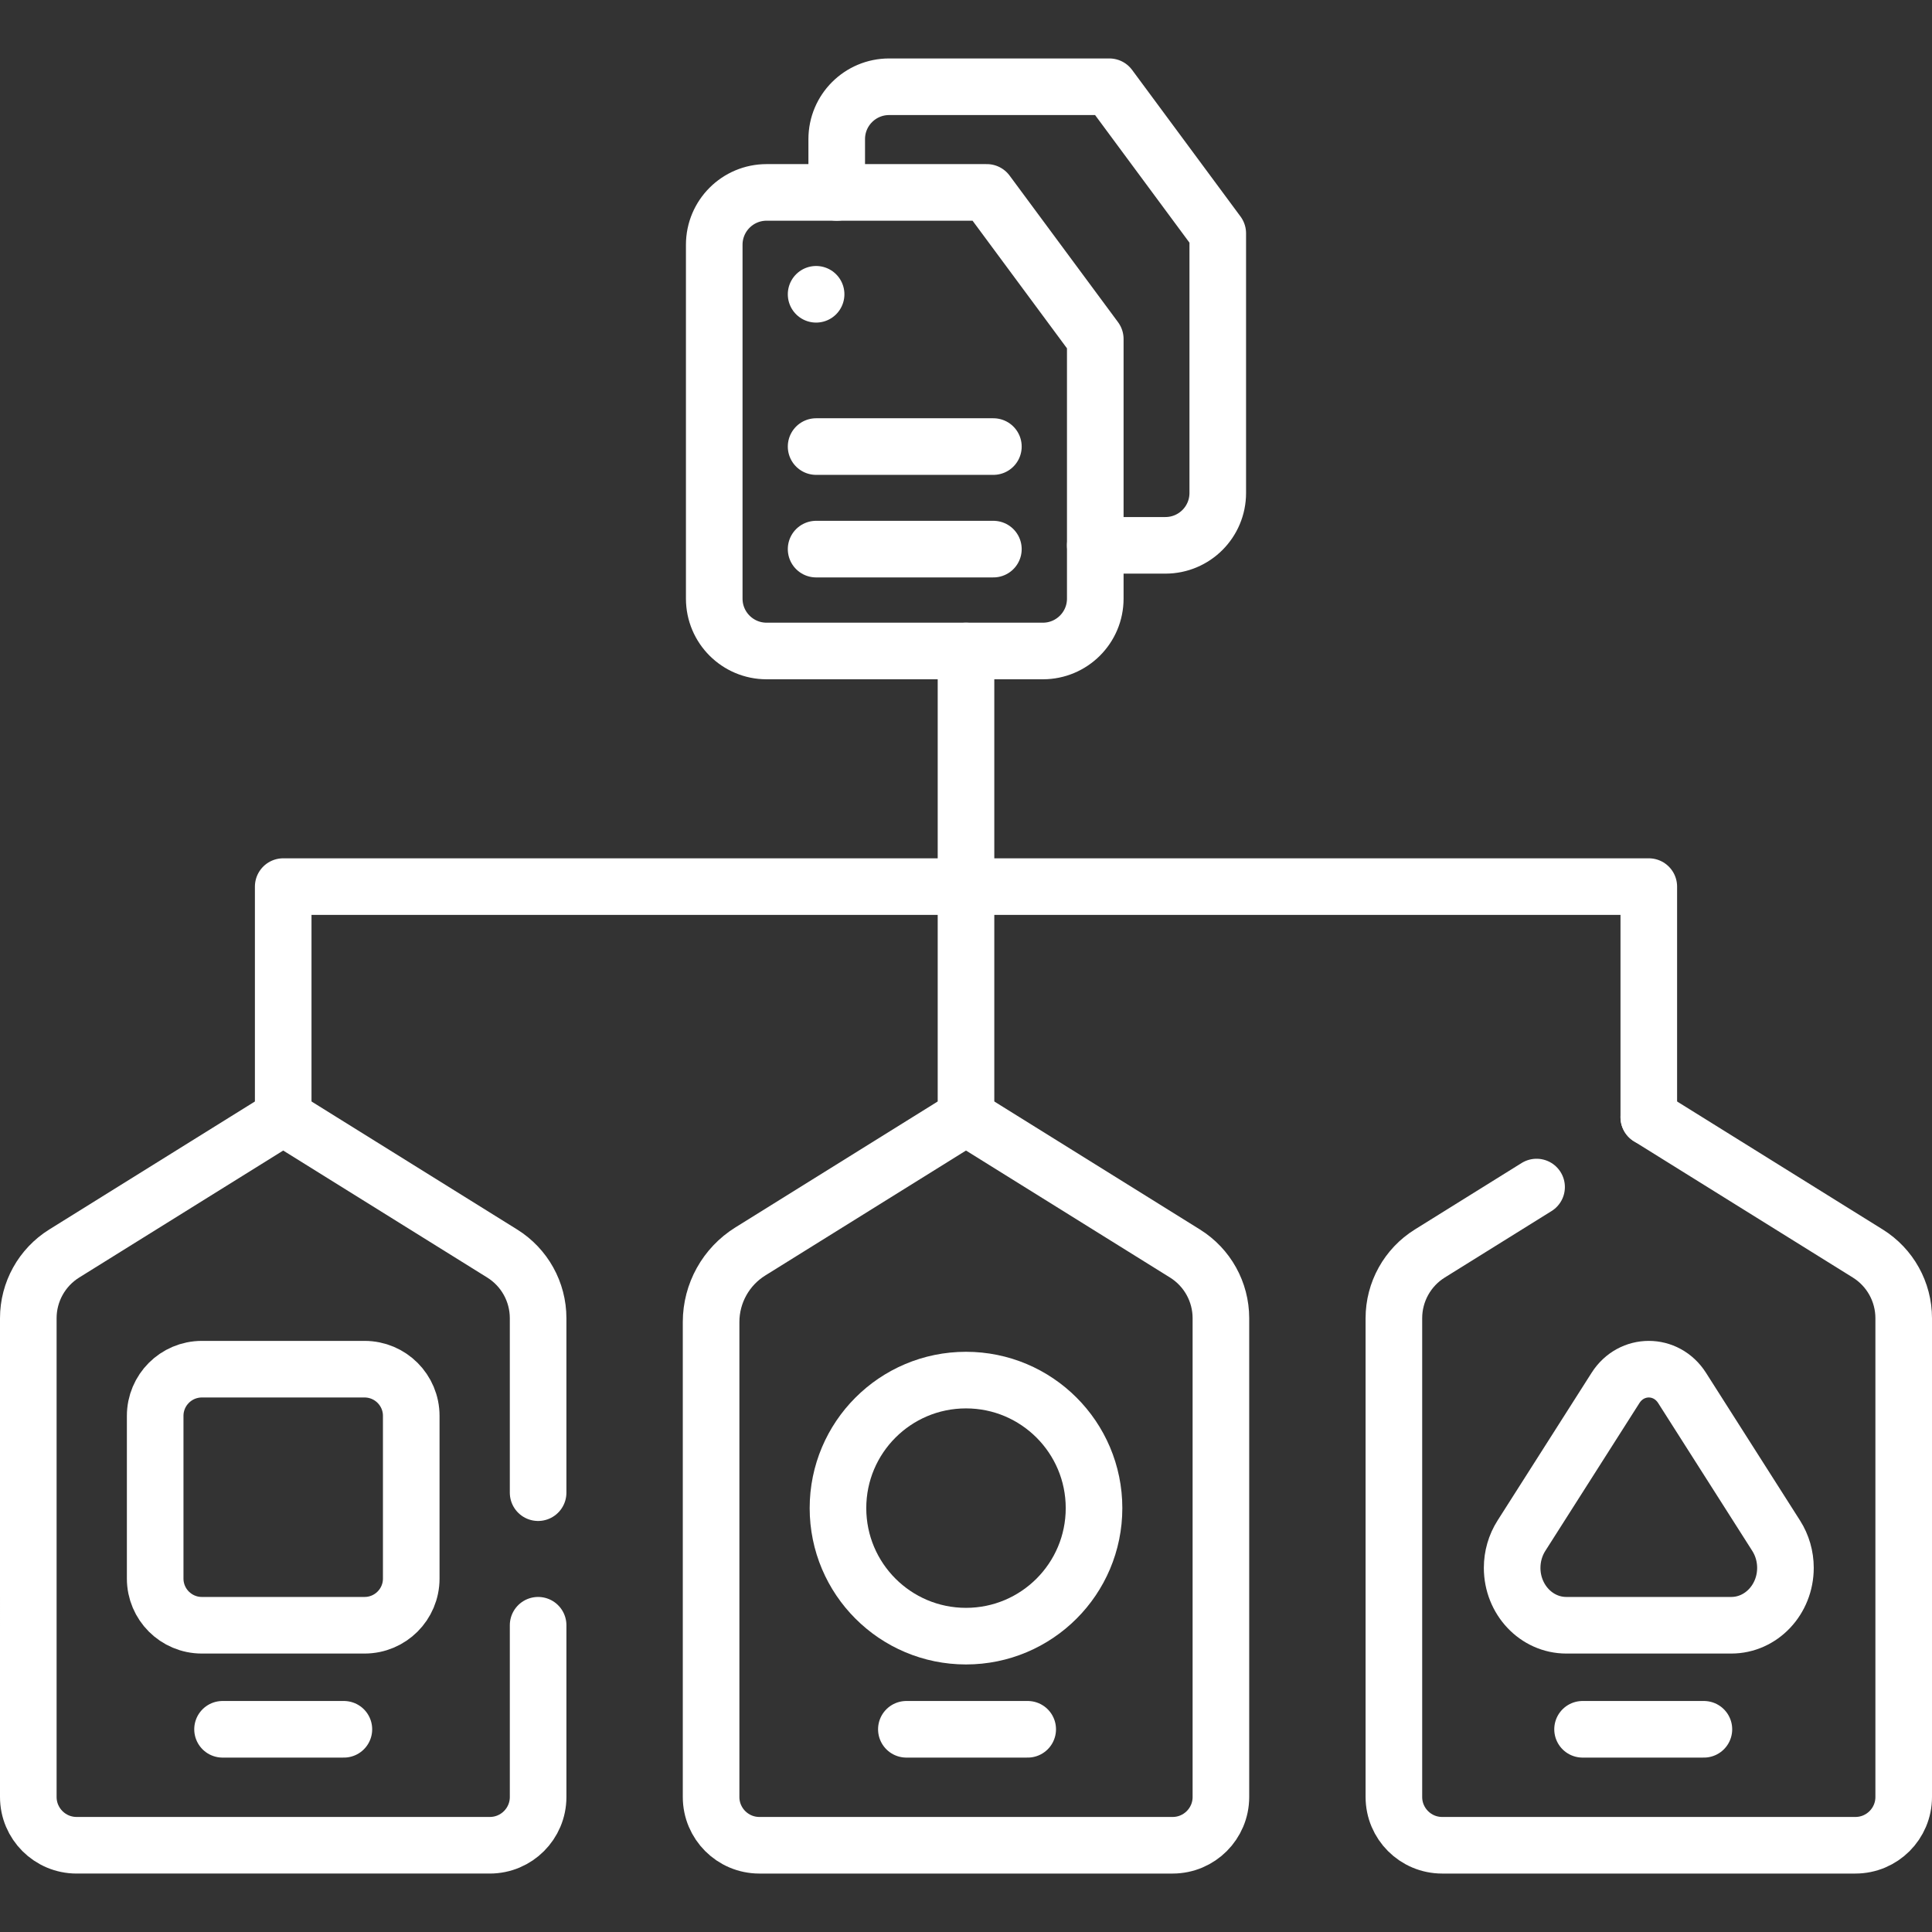
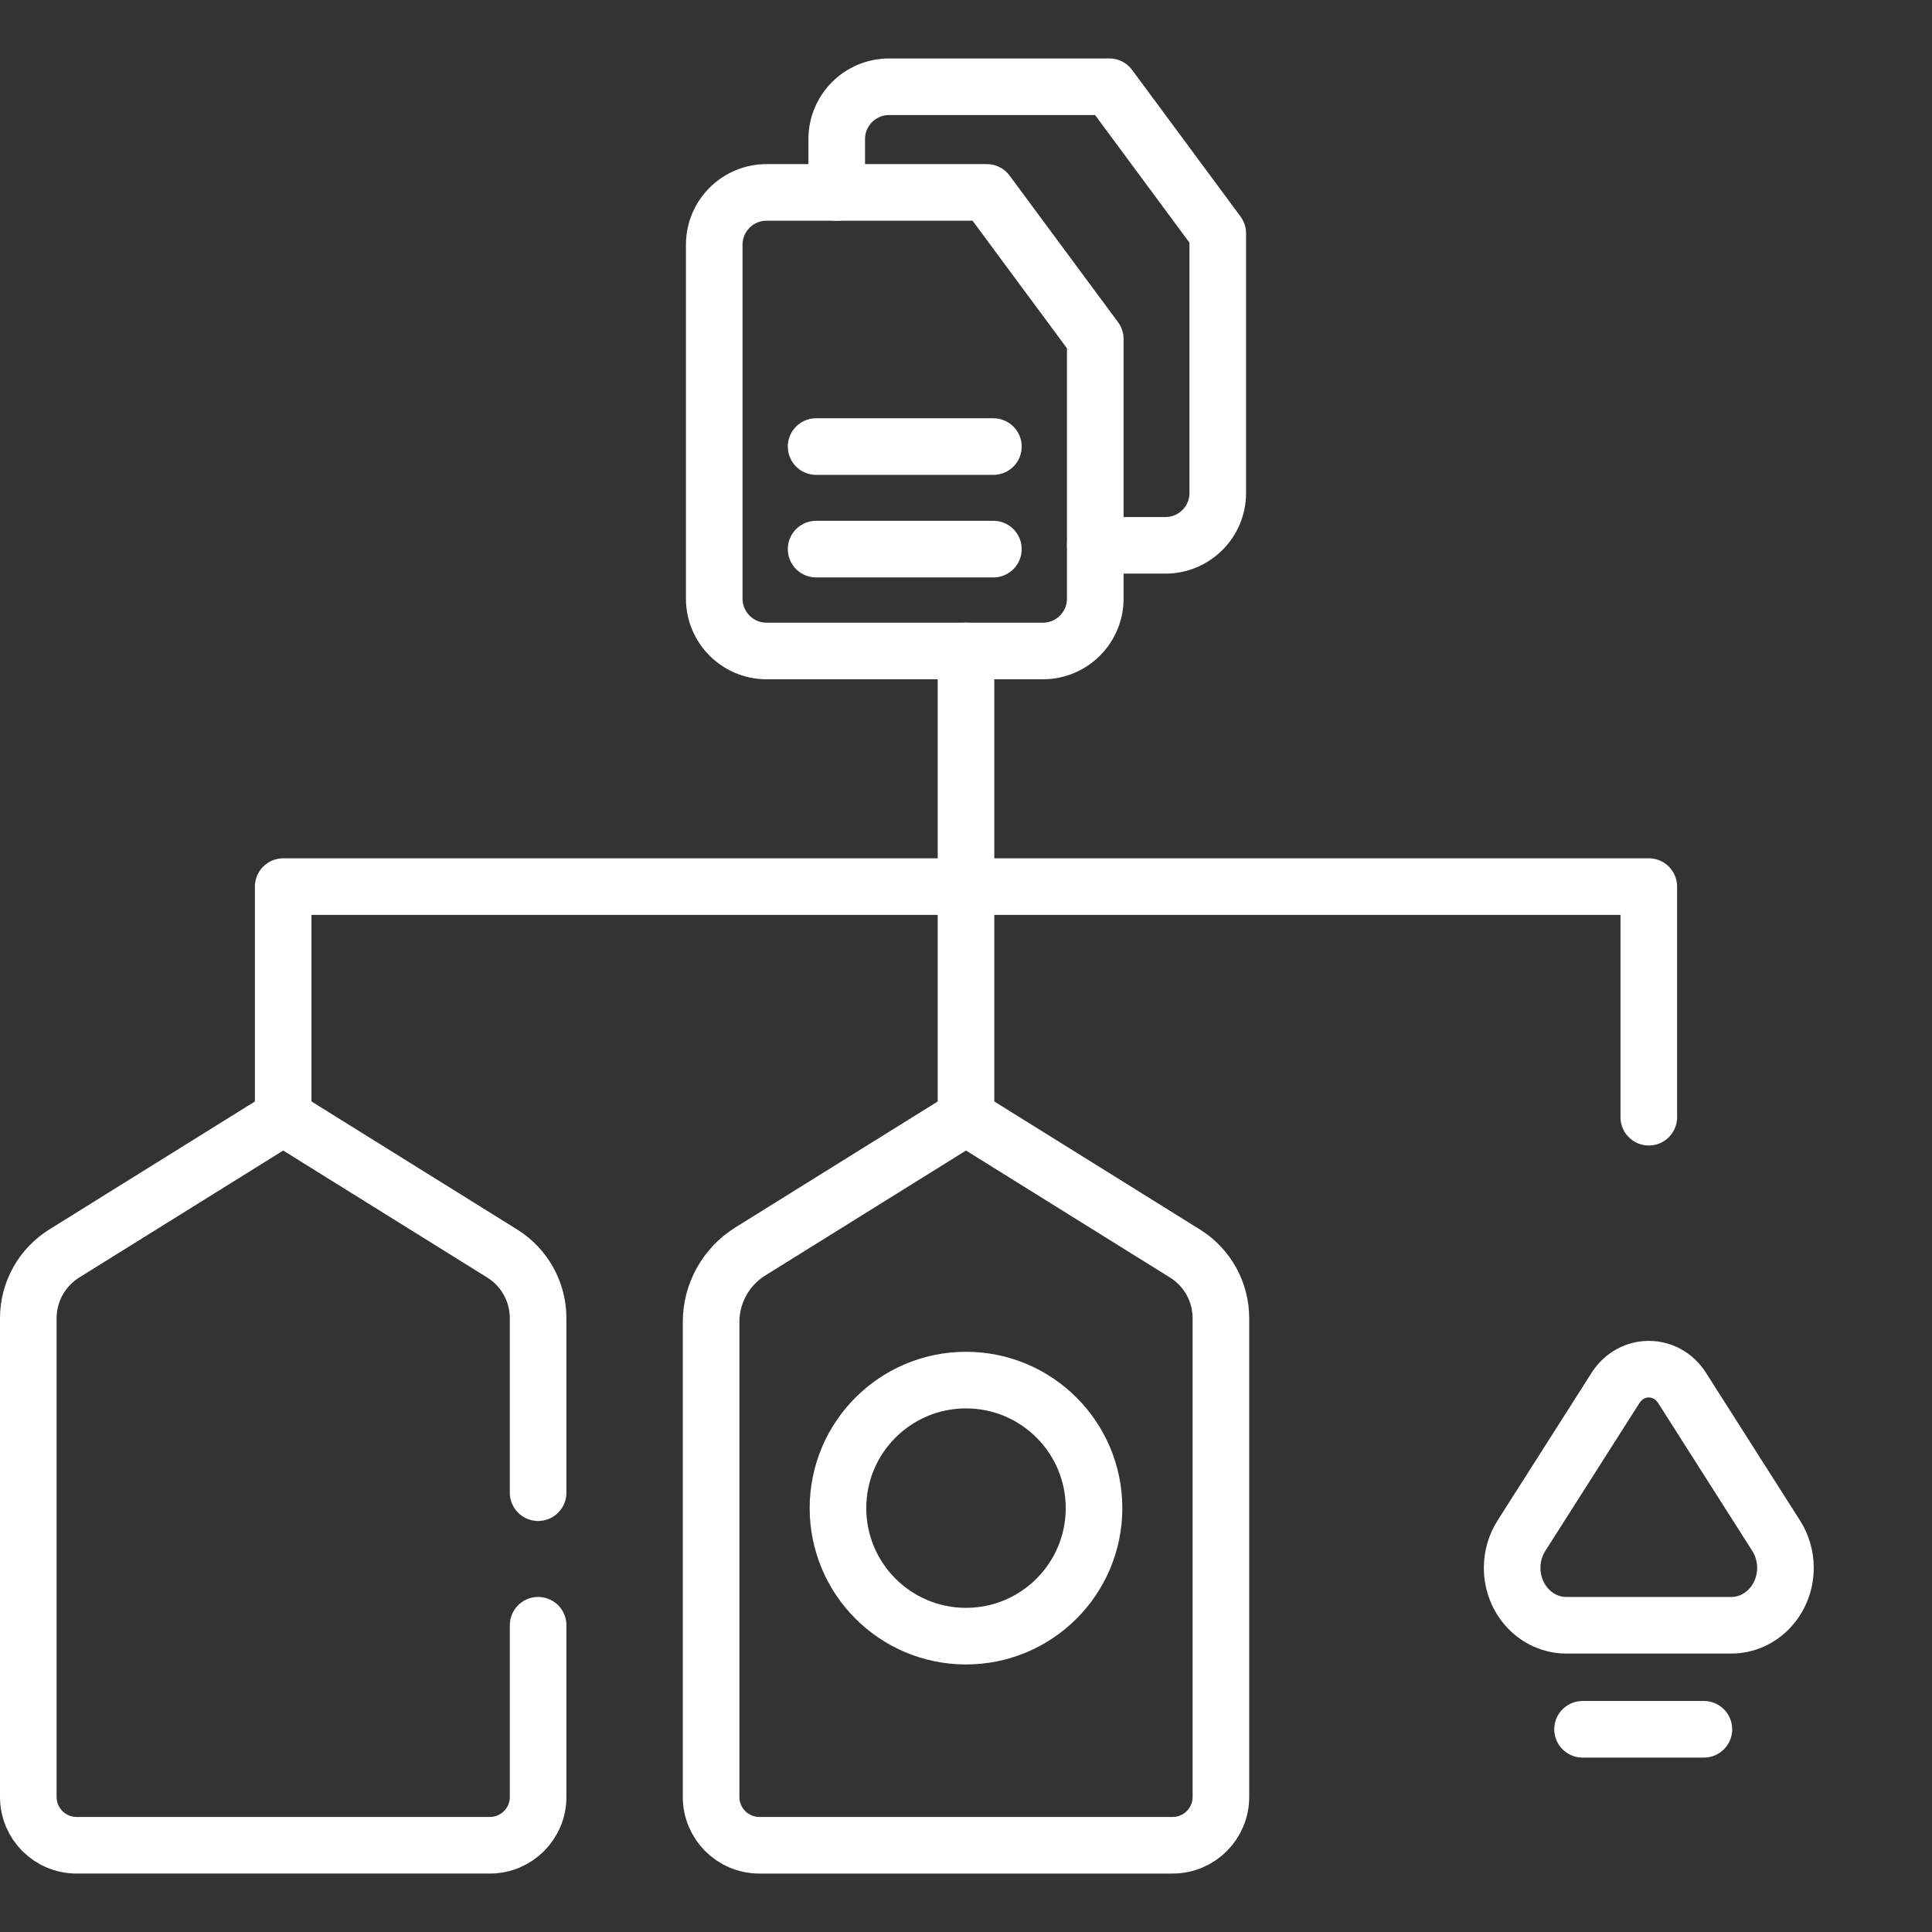
<svg xmlns="http://www.w3.org/2000/svg" version="1.1" id="Capa_1" x="0px" y="0px" viewBox="0 0 512 512" style="enable-background:new 0 0 512 512;" xml:space="preserve" width="300" height="300">
  <rect x="0" y="0" width="512" height="512" fill="#333333" stroke="none" />
  <g width="100%" height="100%" transform="matrix(1,0,0,1,0,0)">
    <g>
      <g>
        <path style="stroke-linecap: round; stroke-linejoin: round; stroke-miterlimit: 10;" d="&#10;&#09;&#09;&#09;M290.26,144.519v14.12c0,7.67-6.22,13.88-13.89,13.88h-73.21c-7.67,0-13.88-6.21-13.88-13.88v-93.77&#10;&#09;&#09;&#09;c0-7.67,6.21-13.88,13.88-13.88h18.58" fill="none" fill-opacity="1" stroke="#ffffff" stroke-opacity="1" data-original-stroke-color="#000000ff" stroke-width="15" data-original-stroke-width="15" />
        <path style="stroke-linecap: round; stroke-linejoin: round; stroke-miterlimit: 10;" d="&#10;&#09;&#09;&#09;M322.72,61.839v68.8c0,7.67-6.21,13.88-13.88,13.88h-18.58v-54.68l-28.74-38.85h-39.78V36.87c0-7.67,6.22-13.88,13.89-13.88h58.36&#10;&#09;&#09;&#09;L322.72,61.839z" fill="none" fill-opacity="1" stroke="#ffffff" stroke-opacity="1" data-original-stroke-color="#000000ff" stroke-width="15" data-original-stroke-width="15" />
-         <line style="stroke-linecap: round; stroke-linejoin: round; stroke-miterlimit: 10;" x1="216.277" y1="77.989" x2="216.277" y2="77.989" fill="none" fill-opacity="1" stroke="#ffffff" stroke-opacity="1" data-original-stroke-color="#000000ff" stroke-width="15" data-original-stroke-width="15" />
        <line style="stroke-linecap: round; stroke-linejoin: round; stroke-miterlimit: 10;" x1="263.257" y1="145.522" x2="216.277" y2="145.522" fill="none" fill-opacity="1" stroke="#ffffff" stroke-opacity="1" data-original-stroke-color="#000000ff" stroke-width="15" data-original-stroke-width="15" />
        <line style="stroke-linecap: round; stroke-linejoin: round; stroke-miterlimit: 10;" x1="263.257" y1="118.344" x2="216.277" y2="118.344" fill="none" fill-opacity="1" stroke="#ffffff" stroke-opacity="1" data-original-stroke-color="#000000ff" stroke-width="15" data-original-stroke-width="15" />
      </g>
      <g>
        <path style="stroke-linecap: round; stroke-linejoin: round; stroke-miterlimit: 10;" d="&#10;&#09;&#09;&#09;M142.607,430.708v45.508c0,7.066-5.728,12.794-12.794,12.794H20.294c-7.066,0-12.794-5.728-12.794-12.794V349.335&#10;&#09;&#09;&#09;c0-6.975,3.6-13.457,9.522-17.143l58.031-36.121l58.031,36.121c5.922,3.686,9.522,10.167,9.522,17.143v46.237" fill="none" fill-opacity="1" stroke="#ffffff" stroke-opacity="1" data-original-stroke-color="#000000ff" stroke-width="15" data-original-stroke-width="15" />
        <path style="stroke-linecap: round; stroke-linejoin: round; stroke-miterlimit: 10;" d="&#10;&#09;&#09;&#09;M310.759,489.011H201.241c-7.066,0-12.794-5.728-12.794-12.794V350.352c0-7.608,3.927-14.677,10.385-18.697L256,296.071&#10;&#09;&#09;&#09;l58.031,36.121c5.922,3.686,9.522,10.167,9.522,17.143v126.882C323.553,483.282,317.825,489.011,310.759,489.011z" fill="none" fill-opacity="1" stroke="#ffffff" stroke-opacity="1" data-original-stroke-color="#000000ff" stroke-width="15" data-original-stroke-width="15" />
-         <path style="stroke-linecap: round; stroke-linejoin: round; stroke-miterlimit: 10;" d="&#10;&#09;&#09;&#09;M436.947,296.071l58.031,36.121c5.922,3.686,9.522,10.167,9.522,17.143v126.882c0,7.066-5.728,12.794-12.794,12.794H382.188&#10;&#09;&#09;&#09;c-7.066,0-12.794-5.728-12.794-12.794V349.335c0-6.975,3.6-13.457,9.522-17.143l28.295-17.612" fill="none" fill-opacity="1" stroke="#ffffff" stroke-opacity="1" data-original-stroke-color="#000000ff" stroke-width="15" data-original-stroke-width="15" />
      </g>
-       <path style="stroke-linecap: round; stroke-linejoin: round; stroke-miterlimit: 10;" d="&#10;&#09;&#09;M96.616,430.708H53.491c-6.83,0-12.367-5.537-12.367-12.367v-43.125c0-6.83,5.537-12.367,12.367-12.367h43.125&#10;&#09;&#09;c6.83,0,12.367,5.537,12.367,12.367v43.125C108.983,425.172,103.446,430.708,96.616,430.708z" fill="none" fill-opacity="1" stroke="#ffffff" stroke-opacity="1" data-original-stroke-color="#000000ff" stroke-width="15" data-original-stroke-width="15" />
      <path style="stroke-linecap: round; stroke-linejoin: round; stroke-miterlimit: 10;" d="&#10;&#09;&#09;M256,433.597L256,433.597c-18.739,0-33.929-15.191-33.929-33.929v0c0-18.739,15.191-33.929,33.929-33.929h0&#10;&#09;&#09;c18.739,0,33.929,15.191,33.929,33.929v0C289.929,418.406,274.739,433.597,256,433.597z" fill="none" fill-opacity="1" stroke="#ffffff" stroke-opacity="1" data-original-stroke-color="#000000ff" stroke-width="15" data-original-stroke-width="15" />
      <path style="stroke-linecap: round; stroke-linejoin: round; stroke-miterlimit: 10;" d="&#10;&#09;&#09;M458.805,430.708h-43.717c-7.928,0-14.354-6.81-14.354-15.211v0c0-3.031,0.855-5.993,2.454-8.507l24.934-39.169&#10;&#09;&#09;c4.22-6.63,13.43-6.63,17.65,0l24.934,39.169c1.6,2.513,2.454,5.475,2.454,8.507v0&#10;&#09;&#09;C473.159,423.898,466.733,430.708,458.805,430.708z" fill="none" fill-opacity="1" stroke="#ffffff" stroke-opacity="1" data-original-stroke-color="#000000ff" stroke-width="15" data-original-stroke-width="15" />
-       <line style="stroke-linecap: round; stroke-linejoin: round; stroke-miterlimit: 10;" x1="58.976" y1="458.28" x2="91.131" y2="458.28" fill="none" fill-opacity="1" stroke="#ffffff" stroke-opacity="1" data-original-stroke-color="#000000ff" stroke-width="15" data-original-stroke-width="15" />
-       <line style="stroke-linecap: round; stroke-linejoin: round; stroke-miterlimit: 10;" x1="240.197" y1="458.28" x2="272.352" y2="458.28" fill="none" fill-opacity="1" stroke="#ffffff" stroke-opacity="1" data-original-stroke-color="#000000ff" stroke-width="15" data-original-stroke-width="15" />
      <line style="stroke-linecap: round; stroke-linejoin: round; stroke-miterlimit: 10;" x1="419.395" y1="458.28" x2="451.549" y2="458.28" fill="none" fill-opacity="1" stroke="#ffffff" stroke-opacity="1" data-original-stroke-color="#000000ff" stroke-width="15" data-original-stroke-width="15" />
      <polyline style="stroke-linecap: round; stroke-linejoin: round; stroke-miterlimit: 10;" points="&#10;&#09;&#09;75.053,296.071 75.053,234.96 436.947,234.96 436.947,296.071 &#09;" fill="none" fill-opacity="1" stroke="#ffffff" stroke-opacity="1" data-original-stroke-color="#000000ff" stroke-width="15" data-original-stroke-width="15" />
      <line style="stroke-linecap: round; stroke-linejoin: round; stroke-miterlimit: 10;" x1="256" y1="296.071" x2="256" y2="172.522" fill="none" fill-opacity="1" stroke="#ffffff" stroke-opacity="1" data-original-stroke-color="#000000ff" stroke-width="15" data-original-stroke-width="15" />
    </g>
    <g>
</g>
    <g>
</g>
    <g>
</g>
    <g>
</g>
    <g>
</g>
    <g>
</g>
    <g>
</g>
    <g>
</g>
    <g>
</g>
    <g>
</g>
    <g>
</g>
    <g>
</g>
    <g>
</g>
    <g>
</g>
    <g>
</g>
  </g>
</svg>